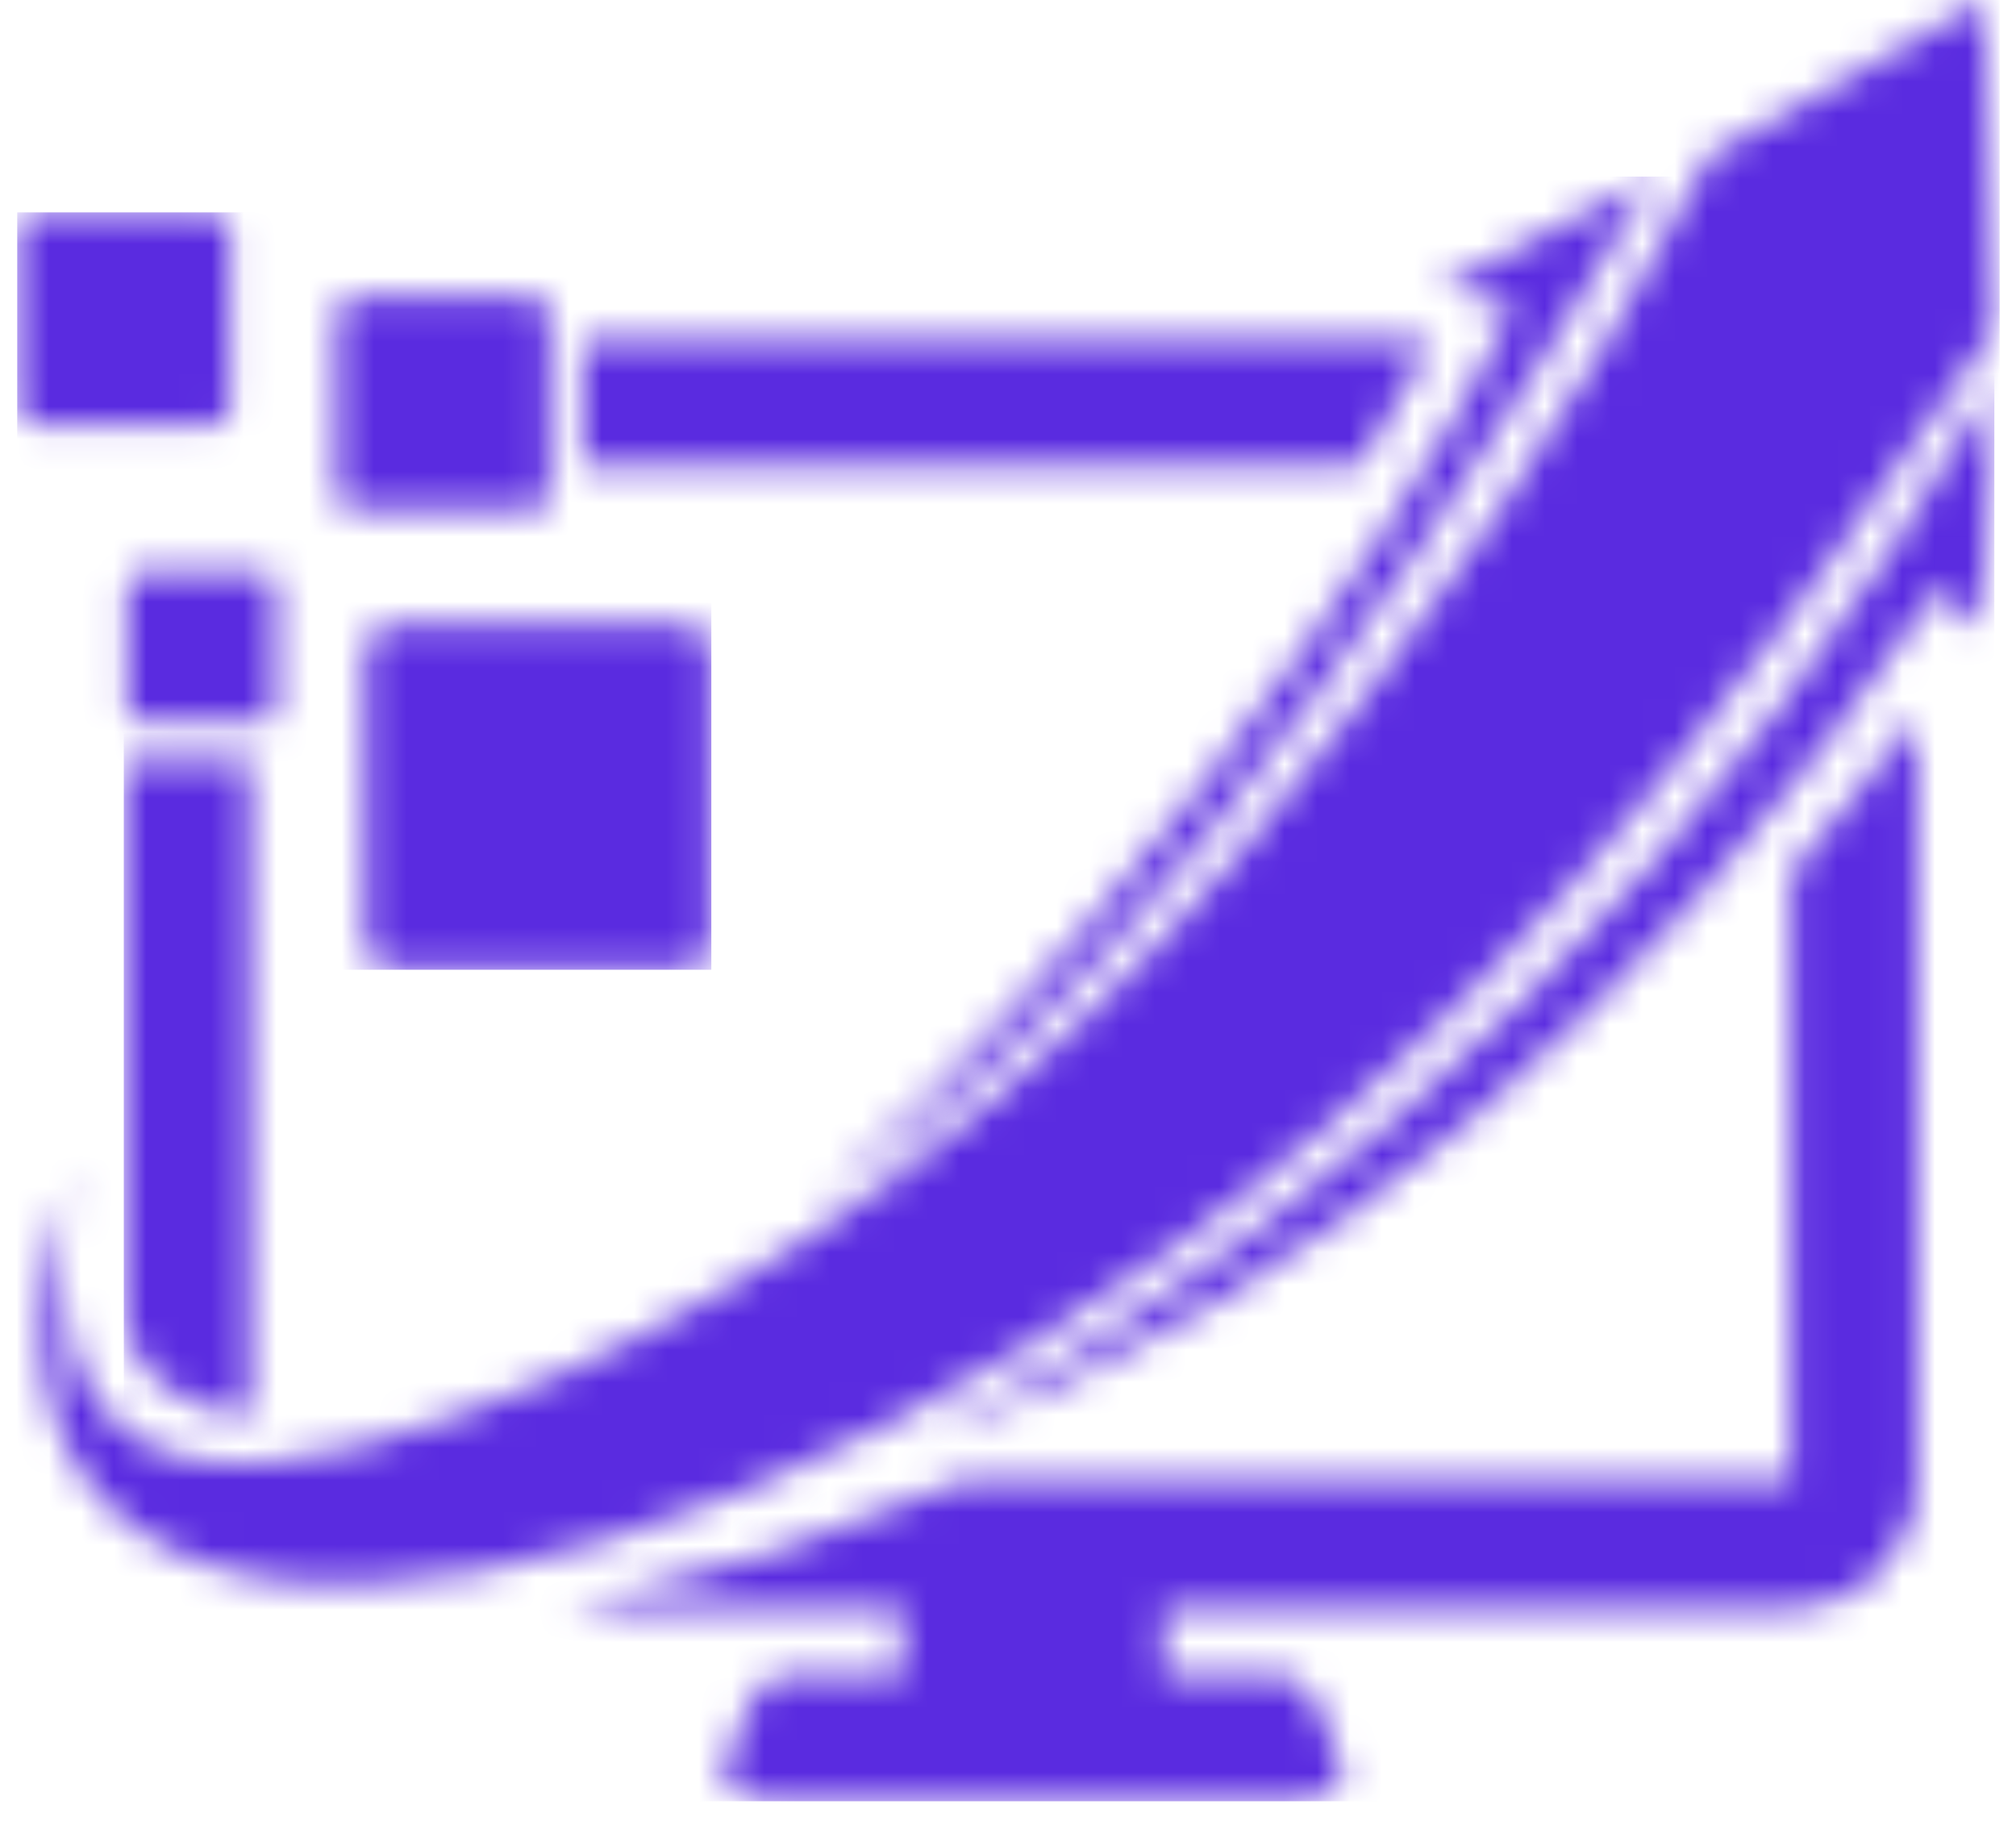
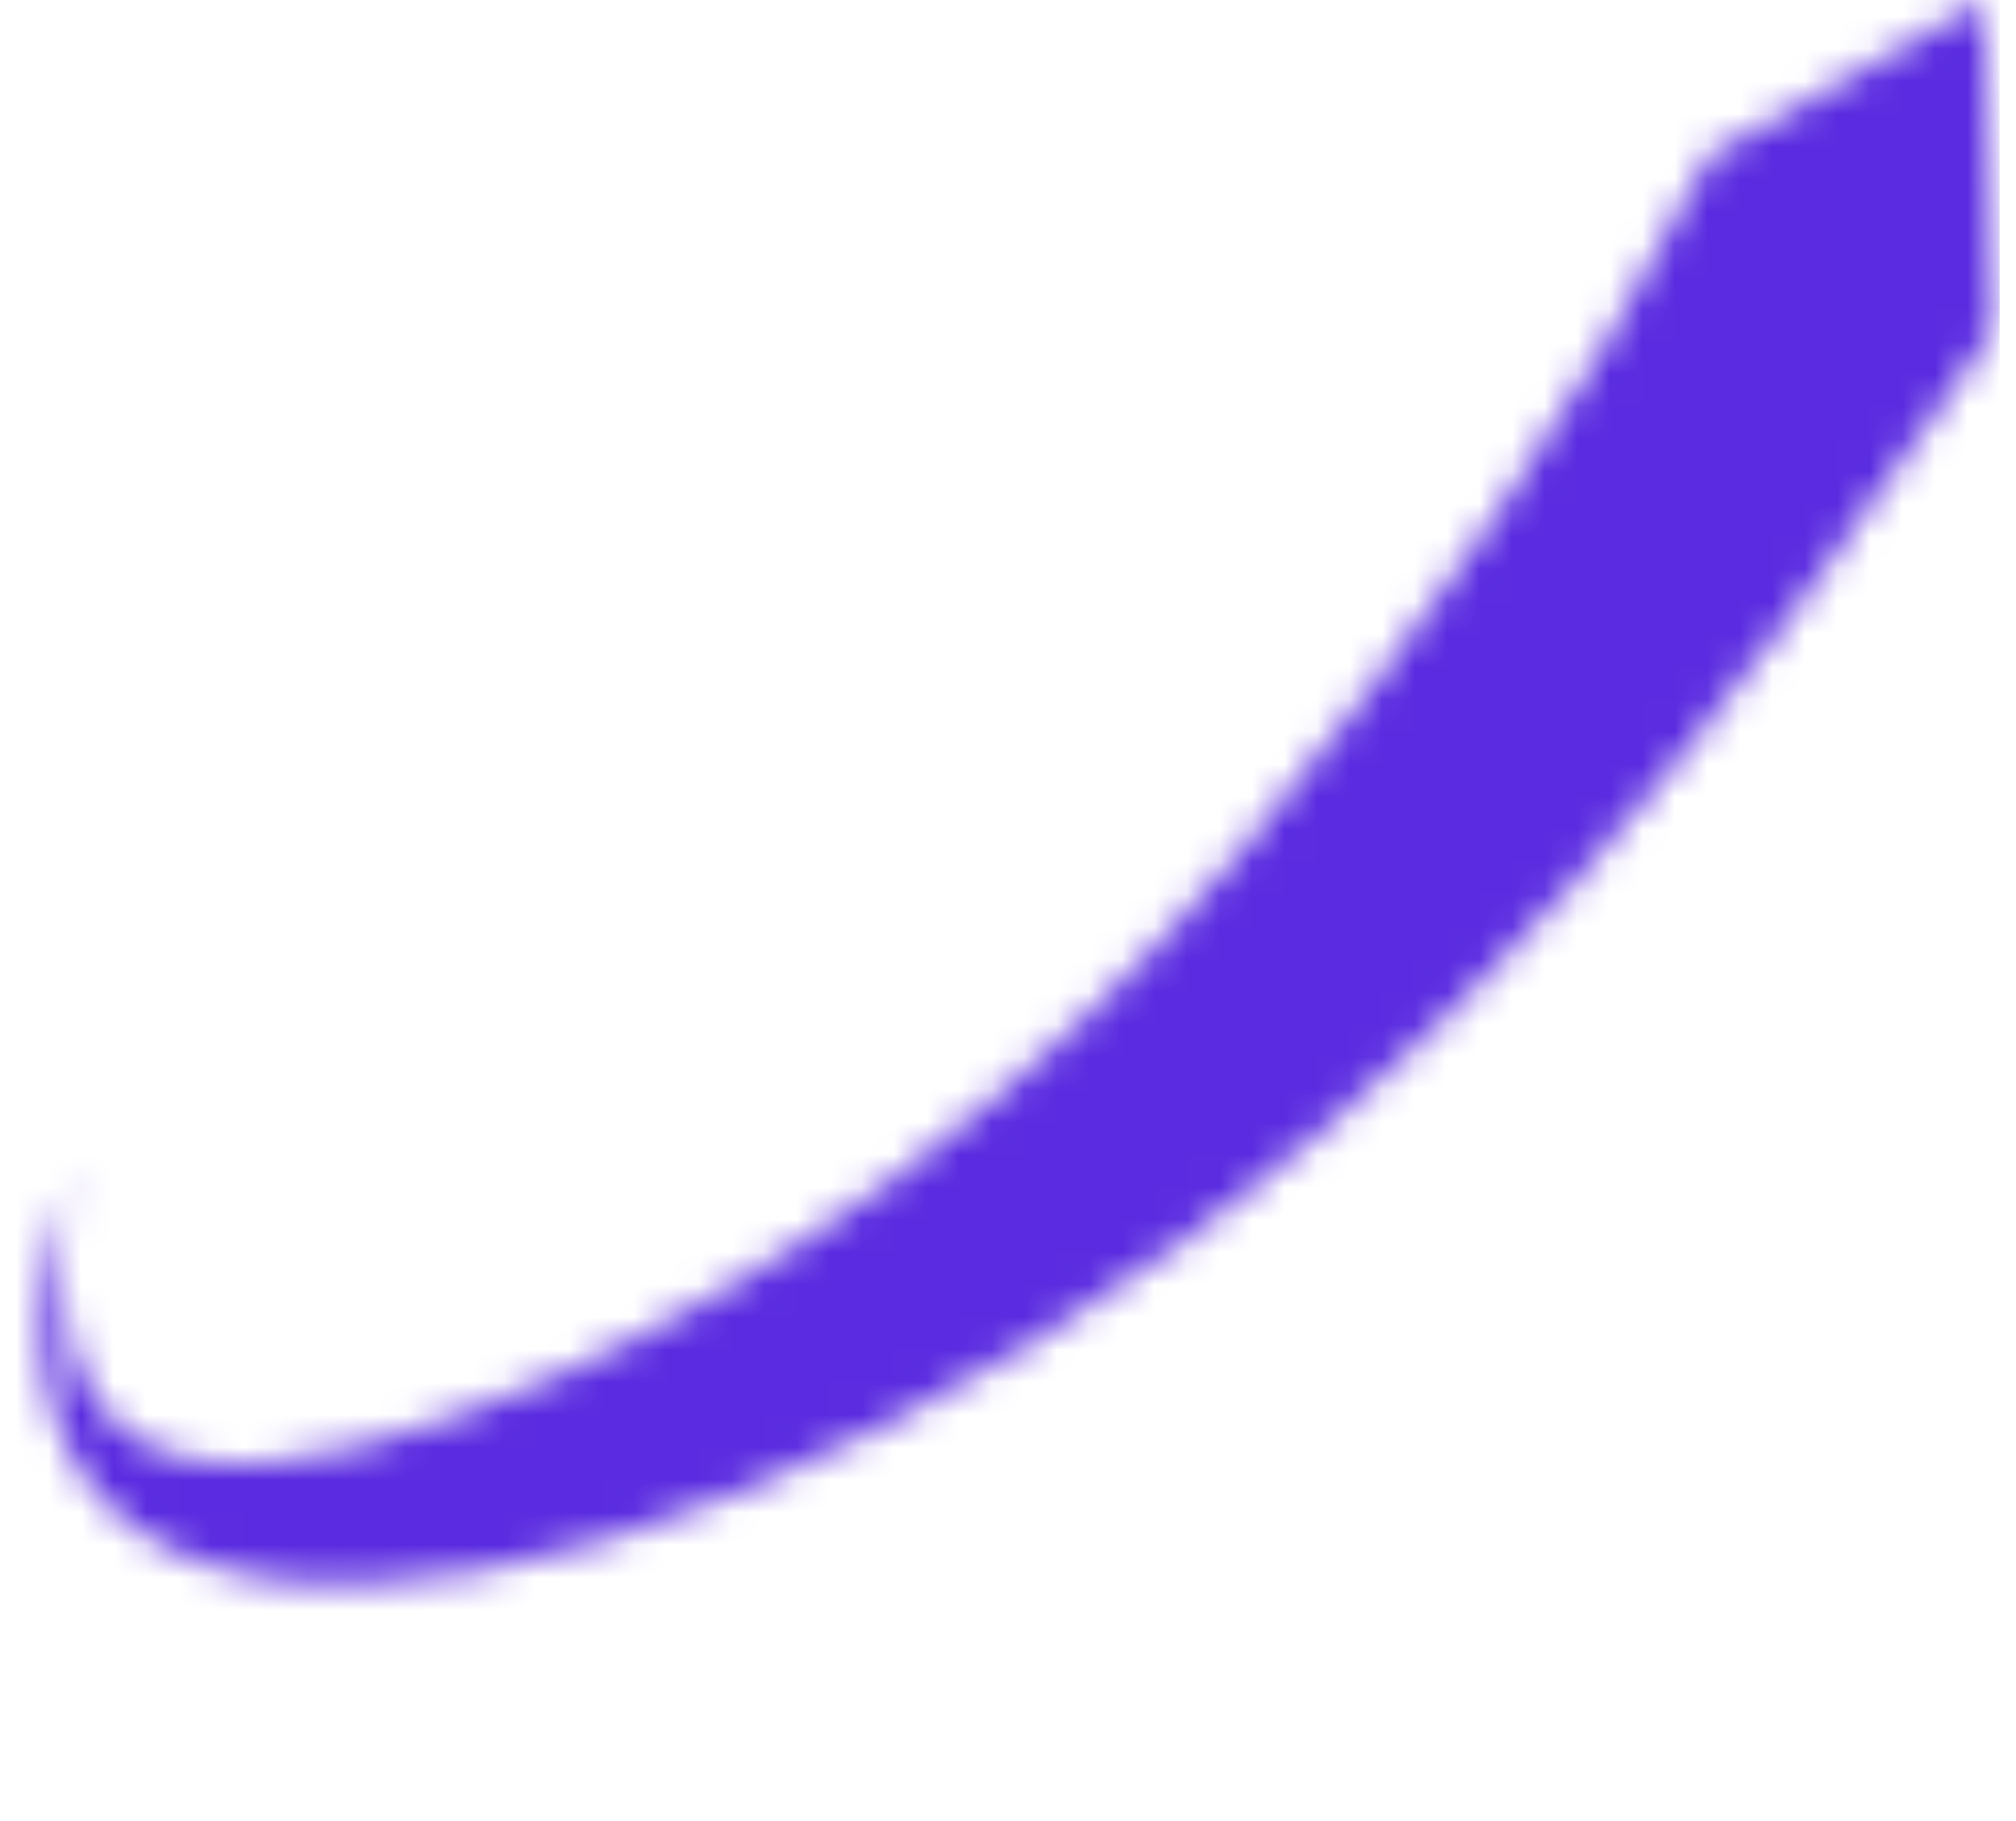
<svg xmlns="http://www.w3.org/2000/svg" width="62" height="56" viewBox="0 0 62 56" fill="none">
  <mask id="mask0_1701_175" style="mask-type:luminance" maskUnits="userSpaceOnUse" x="0" y="6" width="22" height="24">
    <path d="M10.884 15.695H16.383C16.521 15.695 16.652 15.64 16.749 15.543C16.847 15.446 16.901 15.315 16.902 15.177V9.678C16.902 9.541 16.847 9.409 16.75 9.312C16.652 9.214 16.521 9.16 16.383 9.159H10.884C10.746 9.16 10.615 9.214 10.518 9.312C10.42 9.409 10.366 9.541 10.365 9.678V15.177C10.366 15.315 10.421 15.446 10.518 15.543C10.615 15.64 10.746 15.695 10.884 15.695ZM1.049 13.07H6.549C6.686 13.07 6.818 13.015 6.915 12.918C7.013 12.821 7.067 12.689 7.068 12.552V7.05C7.067 6.912 7.013 6.78 6.915 6.683C6.818 6.586 6.687 6.531 6.549 6.53H1.049C0.911 6.531 0.78 6.586 0.683 6.683C0.585 6.78 0.531 6.912 0.53 7.05L0.53 12.548C0.531 12.686 0.585 12.818 0.683 12.915C0.78 13.012 0.911 13.067 1.049 13.067V13.07ZM12.075 29.821H21.032C21.256 29.82 21.47 29.731 21.629 29.572C21.787 29.414 21.876 29.199 21.876 28.975V20.019C21.876 19.796 21.787 19.581 21.628 19.423C21.47 19.265 21.256 19.175 21.032 19.175H12.075C11.852 19.175 11.637 19.265 11.479 19.423C11.321 19.581 11.232 19.796 11.231 20.019V28.975C11.231 29.199 11.32 29.414 11.479 29.572C11.637 29.731 11.851 29.82 12.075 29.821ZM4.279 22.178H8.107C8.203 22.178 8.295 22.139 8.363 22.072C8.431 22.004 8.469 21.912 8.469 21.816V17.987C8.469 17.891 8.431 17.799 8.363 17.732C8.295 17.664 8.203 17.625 8.107 17.625H4.279C4.183 17.625 4.091 17.664 4.023 17.732C3.955 17.799 3.917 17.891 3.917 17.987V21.816C3.917 21.912 3.955 22.004 4.023 22.072C4.091 22.139 4.183 22.178 4.279 22.178Z" fill="white" />
  </mask>
  <g mask="url(#mask0_1701_175)">
-     <path d="M21.876 6.531H0.53V29.821H21.876V6.531Z" fill="#5A2BE0" />
-   </g>
+     </g>
  <mask id="mask1_1701_175" style="mask-type:luminance" maskUnits="userSpaceOnUse" x="3" y="5" width="59" height="51">
-     <path d="M58.961 22.046V45.551C58.959 46.581 58.549 47.567 57.821 48.295C57.093 49.023 56.107 49.433 55.077 49.435H35.786V51.507H39.148C39.921 51.507 40.341 51.995 40.553 52.542L41.258 54.355C41.469 54.903 40.626 55.391 39.849 55.391H23.695C22.921 55.391 22.077 54.903 22.29 54.355L22.994 52.542C23.207 51.995 23.626 51.507 24.399 51.507H27.761V49.435H17.584C21.696 48.519 25.713 47.218 29.581 45.551H55.077V26.859C56.432 25.314 57.726 23.71 58.961 22.047M7.691 23.374V43.581C6.714 43.482 5.778 43.136 4.972 42.575C4.327 42.122 3.977 41.346 3.807 40.462V23.374H7.691ZM59.62 18.071C50.612 31.285 40.234 40.02 28.487 44.275C42.111 37.018 53.06 26.18 61.333 11.76L60.899 19.338L59.62 18.071ZM46.575 9.466C42.488 17.874 32.44 30.771 25.249 36.818C32.584 32.353 41.124 21.89 50.869 5.43L44.288 8.866L46.575 9.466ZM17.918 10.473H43.287C43.461 10.51 43.644 10.543 43.842 10.573L43.998 10.614C43.303 11.886 42.55 13.137 41.774 14.357H17.918V10.473Z" fill="white" />
-   </mask>
+     </mask>
  <g mask="url(#mask1_1701_175)">
-     <path d="M61.334 5.43H3.807V55.391H61.334V5.43Z" fill="#5A2BE0" />
+     <path d="M61.334 5.43H3.807V55.391H61.334V5.43" fill="#5A2BE0" />
  </g>
  <mask id="mask2_1701_175" style="mask-type:luminance" maskUnits="userSpaceOnUse" x="1" y="0" width="61" height="49">
    <path d="M38.521 25.748C31.841 33.875 23.861 39.34 17.186 42.28C8.93 45.916 0.333 47.696 2.208 35.965C0.76 40.287 1.015 43.954 3.317 46.27C8.006 50.987 19.746 48.653 31.778 41.275C44.776 33.304 53.047 22.205 61.3 10.181L61.035 0L52.577 4.789C48.348 13.002 43.842 19.273 38.521 25.748Z" fill="white" />
  </mask>
  <g mask="url(#mask2_1701_175)">
    <path d="M61.496 0H0.529V50.987H61.496V0Z" fill="#5A2BE0" />
  </g>
</svg>